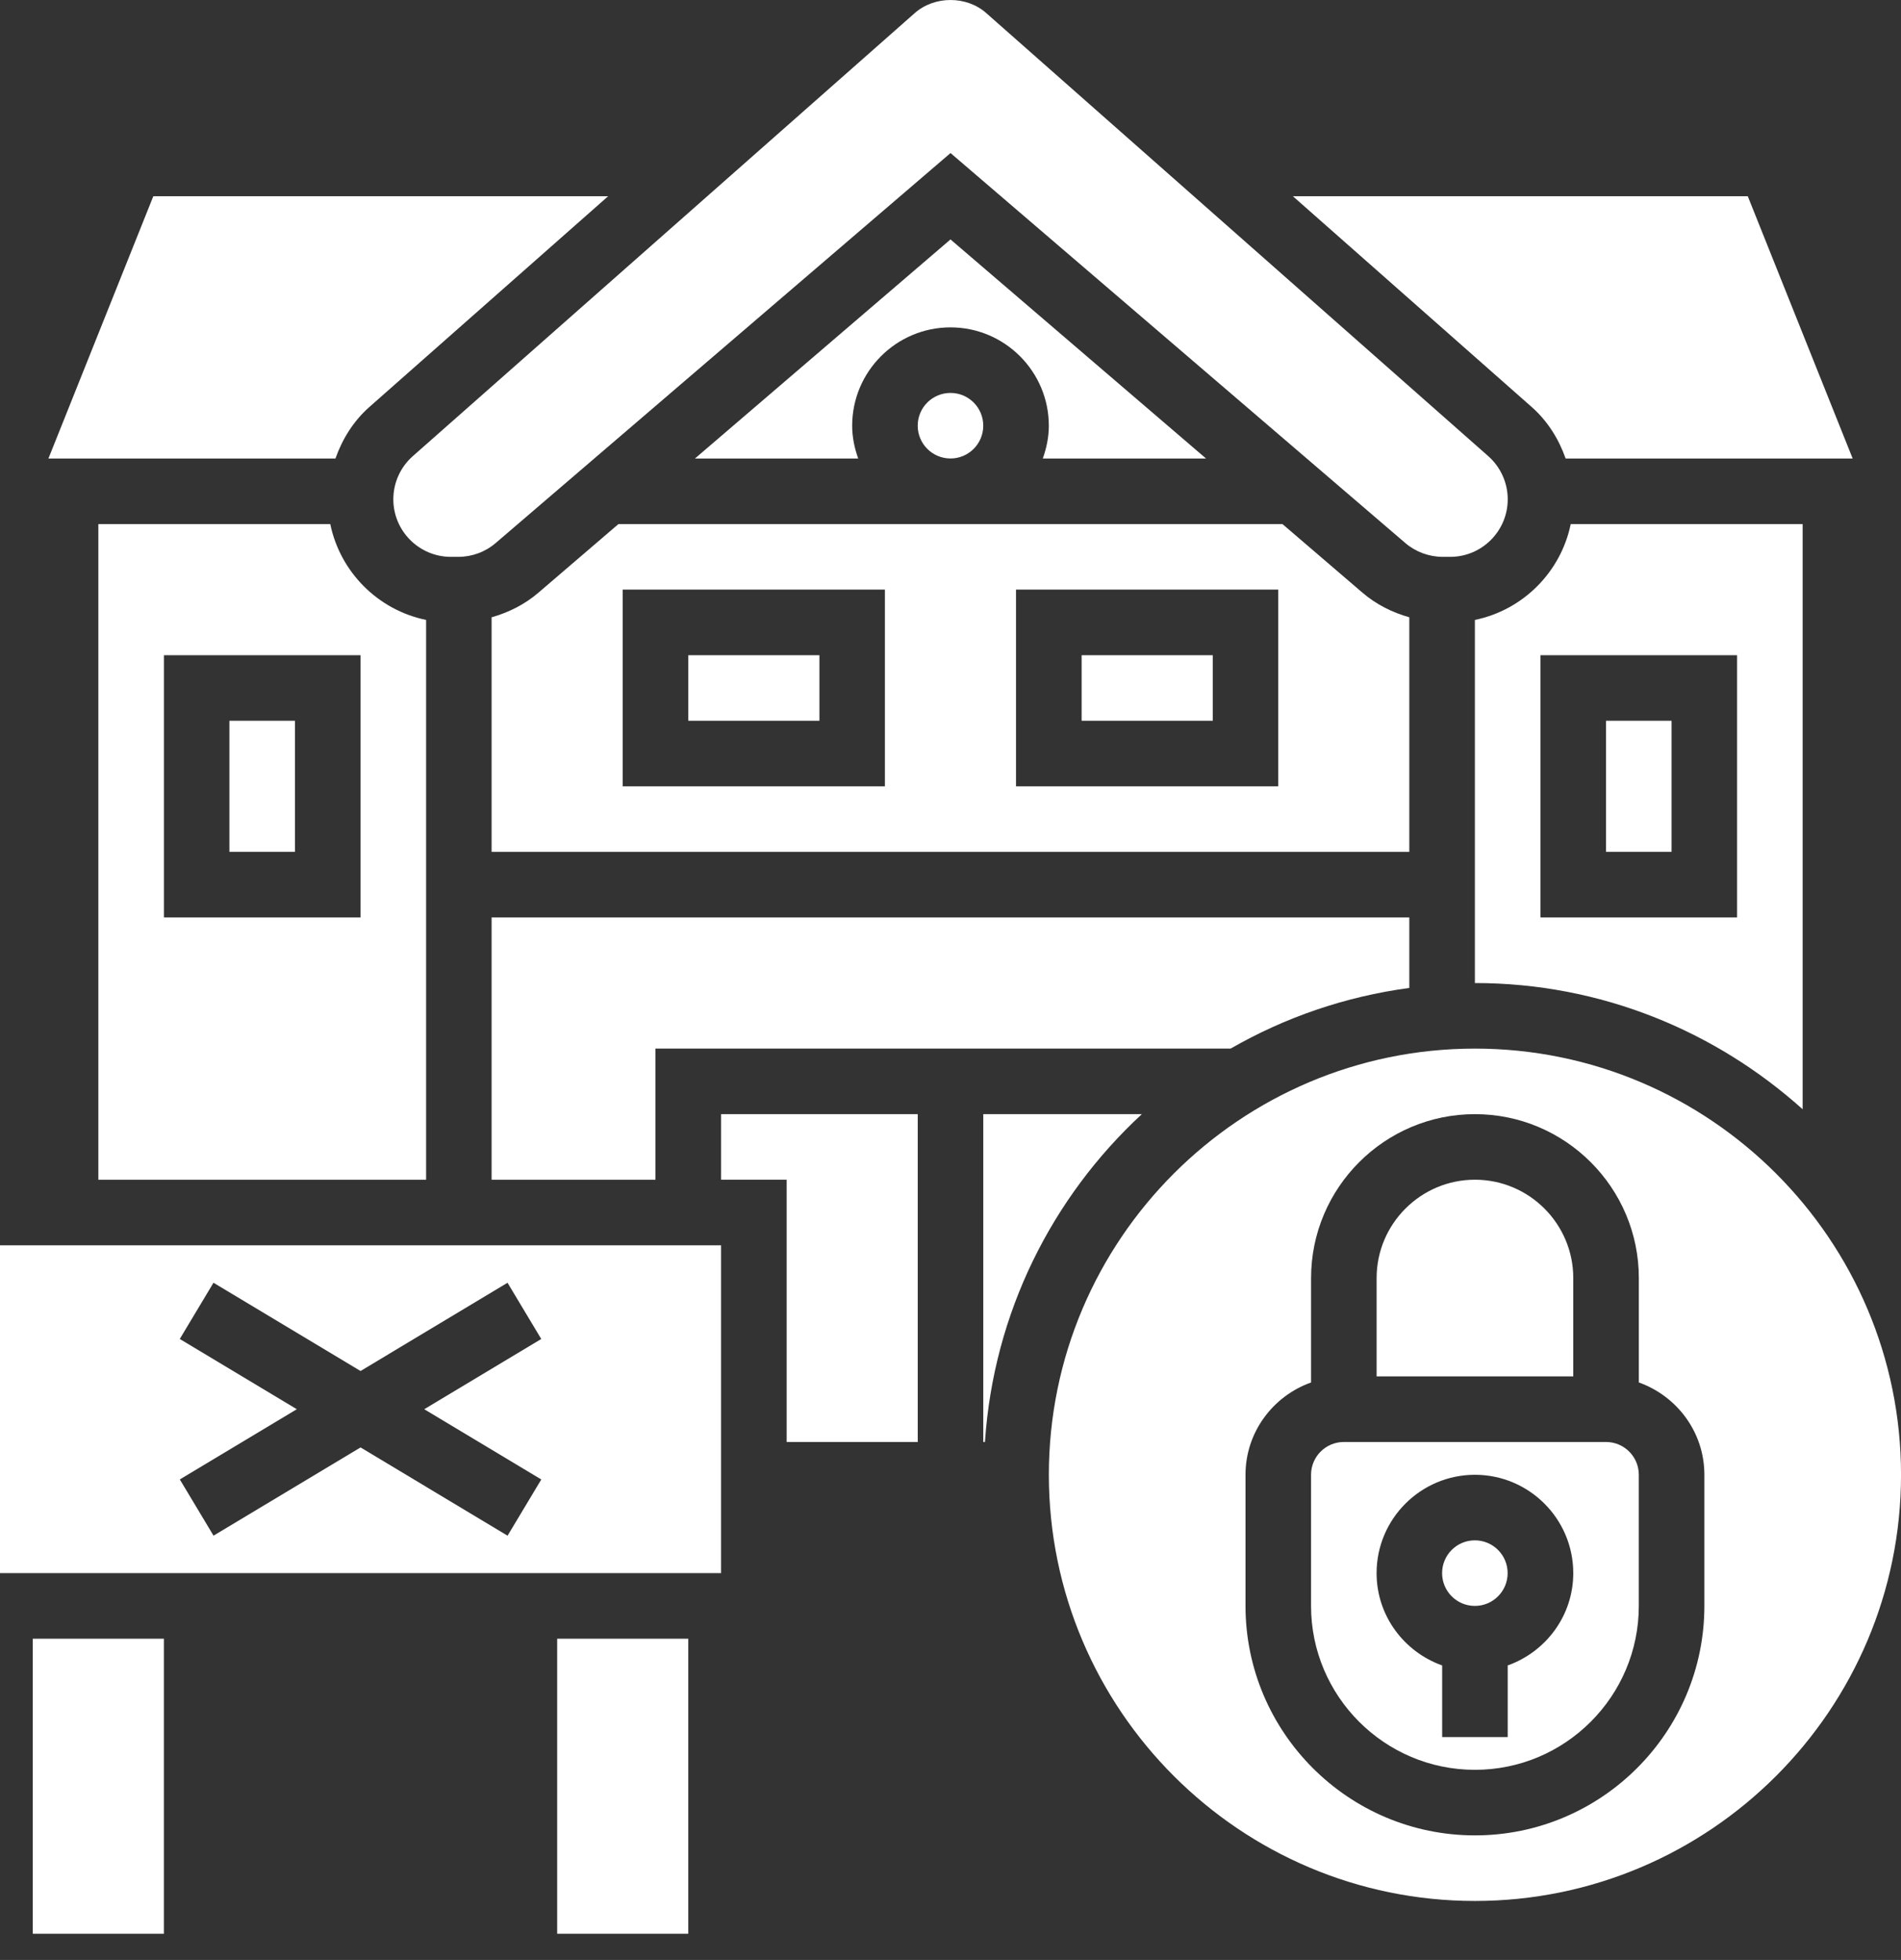
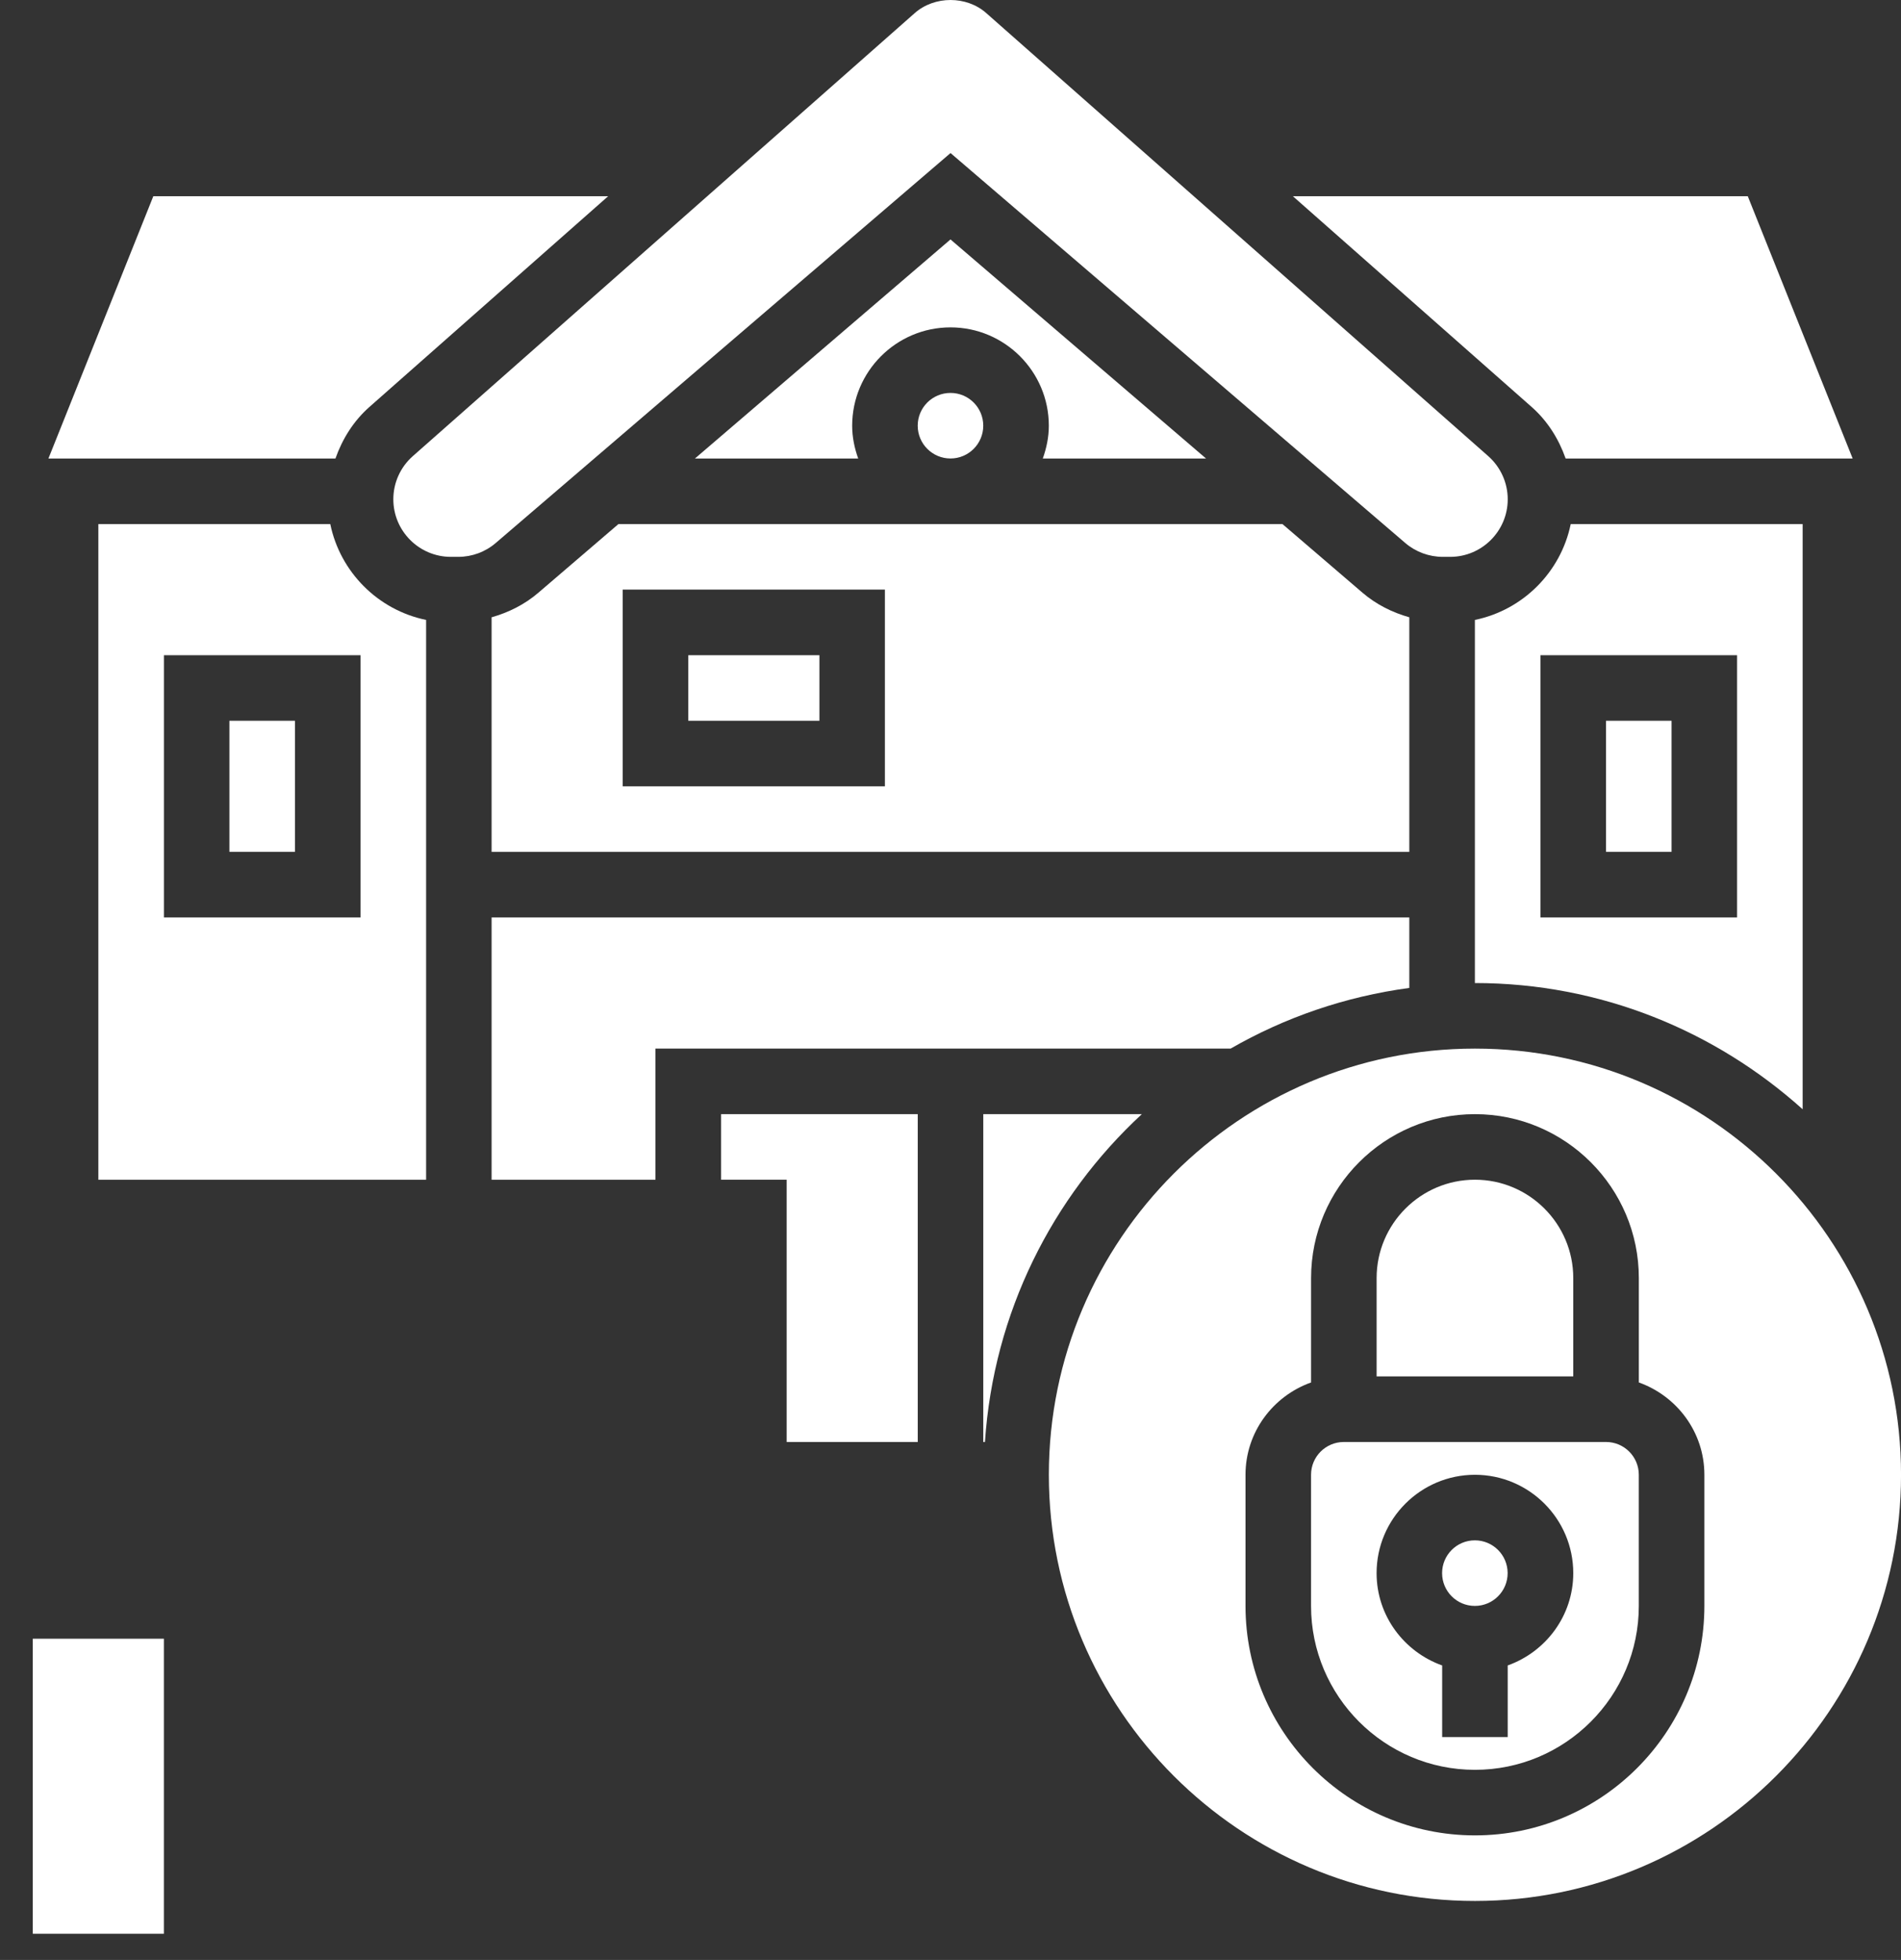
<svg xmlns="http://www.w3.org/2000/svg" width="65" height="67" viewBox="0 0 65 67" fill="none">
  <rect x="0" y="0" width="65" height="67" fill="#333333" stroke="none" />
  <path d="M5.604 56.019H1.121V66.105H5.604V56.019Z" fill="white" />
-   <path d="M23.534 56.019H19.051V66.105H23.534V56.019Z" fill="white" />
  <path d="M16.809 40.329H22.412V35.846H42.078C43.925 34.784 45.988 34.068 48.188 33.772V31.363H16.809V40.329Z" fill="white" />
  <path d="M10.085 24.639H7.844V29.121H10.085V24.639Z" fill="white" />
  <path d="M41.467 22.398H36.984V24.639H41.467V22.398Z" fill="white" />
  <path d="M32.5 15.673C33.118 15.673 33.62 15.171 33.62 14.552C33.62 13.933 33.118 13.432 32.5 13.432C31.881 13.432 31.379 13.933 31.379 14.552C31.379 15.171 31.881 15.673 32.5 15.673Z" fill="white" />
  <path d="M41.237 15.674L32.5 8.185L23.762 15.674H29.344C29.218 15.322 29.138 14.948 29.138 14.553C29.138 12.7 30.646 11.191 32.5 11.191C34.353 11.191 35.862 12.7 35.862 14.553C35.862 14.948 35.781 15.322 35.656 15.674H41.237Z" fill="white" />
-   <path d="M48.188 21.102C47.606 20.938 47.058 20.664 46.591 20.265L43.85 17.915H21.146L18.406 20.264C17.939 20.664 17.39 20.938 16.809 21.102V29.122H48.188V21.102ZM30.257 26.881H21.291V20.156H30.257V26.881ZM43.705 26.881H34.74V20.156H43.705V26.881Z" fill="white" />
+   <path d="M48.188 21.102C47.606 20.938 47.058 20.664 46.591 20.265L43.85 17.915H21.146L18.406 20.264C17.939 20.664 17.39 20.938 16.809 21.102V29.122H48.188V21.102ZM30.257 26.881H21.291V20.156H30.257V26.881ZM43.705 26.881H34.74V20.156V26.881Z" fill="white" />
  <path d="M28.018 22.398H23.535V24.639H28.018V22.398Z" fill="white" />
  <path d="M57.155 24.639H54.914V29.121H57.155V24.639Z" fill="white" />
  <path d="M53.533 15.674H63.347L59.761 6.708H44.207L52.37 13.911C52.914 14.39 53.297 15.005 53.533 15.674Z" fill="white" />
  <path d="M13.449 17.068C13.449 18.153 14.332 19.036 15.417 19.036H15.669C16.139 19.036 16.594 18.868 16.951 18.562L32.501 5.232L48.052 18.564C48.408 18.868 48.864 19.036 49.334 19.036H49.586C50.67 19.036 51.553 18.153 51.553 17.068C51.553 16.503 51.309 15.965 50.886 15.592L33.72 0.445C33.048 -0.148 31.955 -0.148 31.28 0.445L14.116 15.592C13.692 15.965 13.449 16.503 13.449 17.068Z" fill="white" />
  <path d="M50.43 21.192V33.605C54.738 33.605 58.659 35.246 61.637 37.92V17.915H53.707C53.369 19.558 52.073 20.855 50.43 21.192ZM52.671 22.398H59.395V31.363H52.671V22.398Z" fill="white" />
  <path d="M50.432 35.846C42.399 35.846 35.863 42.382 35.863 50.415C35.863 58.448 42.399 64.984 50.432 64.984C58.465 64.984 65.001 58.448 65.001 50.415C65.001 42.382 58.465 35.846 50.432 35.846ZM58.277 54.897C58.277 59.222 54.757 62.742 50.432 62.742C46.108 62.742 42.587 59.222 42.587 54.897V50.415C42.587 48.956 43.528 47.723 44.829 47.259V43.691C44.829 40.601 47.343 38.087 50.432 38.087C53.522 38.087 56.036 40.601 56.036 43.691V47.259C57.337 47.723 58.277 48.956 58.277 50.415V54.897Z" fill="white" />
  <path d="M54.914 49.294H45.949C45.33 49.294 44.828 49.796 44.828 50.415V54.897C44.828 57.987 47.342 60.501 50.432 60.501C53.521 60.501 56.035 57.987 56.035 54.897V50.415C56.035 49.796 55.533 49.294 54.914 49.294ZM51.552 56.933V59.38H49.311V56.933C48.01 56.469 47.069 55.236 47.069 53.777C47.069 51.923 48.578 50.415 50.432 50.415C52.285 50.415 53.794 51.923 53.794 53.777C53.794 55.236 52.853 56.469 51.552 56.933Z" fill="white" />
  <path d="M53.794 43.69C53.794 41.837 52.286 40.328 50.432 40.328C48.579 40.328 47.07 41.837 47.07 43.69V47.052H53.794V43.69Z" fill="white" />
  <path d="M33.621 38.087V49.294H33.678C33.972 44.873 35.976 40.921 39.042 38.087H33.621Z" fill="white" />
  <path d="M50.429 54.898C51.048 54.898 51.55 54.396 51.55 53.777C51.55 53.158 51.048 52.656 50.429 52.656C49.81 52.656 49.309 53.158 49.309 53.777C49.309 54.396 49.81 54.898 50.429 54.898Z" fill="white" />
  <path d="M24.656 40.328H26.898V49.294H31.38V38.087H24.656V40.328Z" fill="white" />
  <path d="M11.293 17.915H3.363V40.329H14.57V21.192C12.927 20.855 11.631 19.558 11.293 17.915ZM12.329 31.363H5.605V22.398H12.329V31.363Z" fill="white" />
-   <path d="M0 53.777H24.655V42.57H0V53.777ZM6.147 45.772L7.3 43.85L12.328 46.867L17.354 43.851L18.507 45.773L14.506 48.174L18.508 50.575L17.355 52.497L12.328 49.48L7.301 52.496L6.148 50.574L10.149 48.174L6.147 45.772Z" fill="white" />
  <path d="M12.632 13.911L20.794 6.708H5.242L1.656 15.674H11.47C11.706 15.005 12.089 14.39 12.632 13.911Z" fill="white" />
</svg>